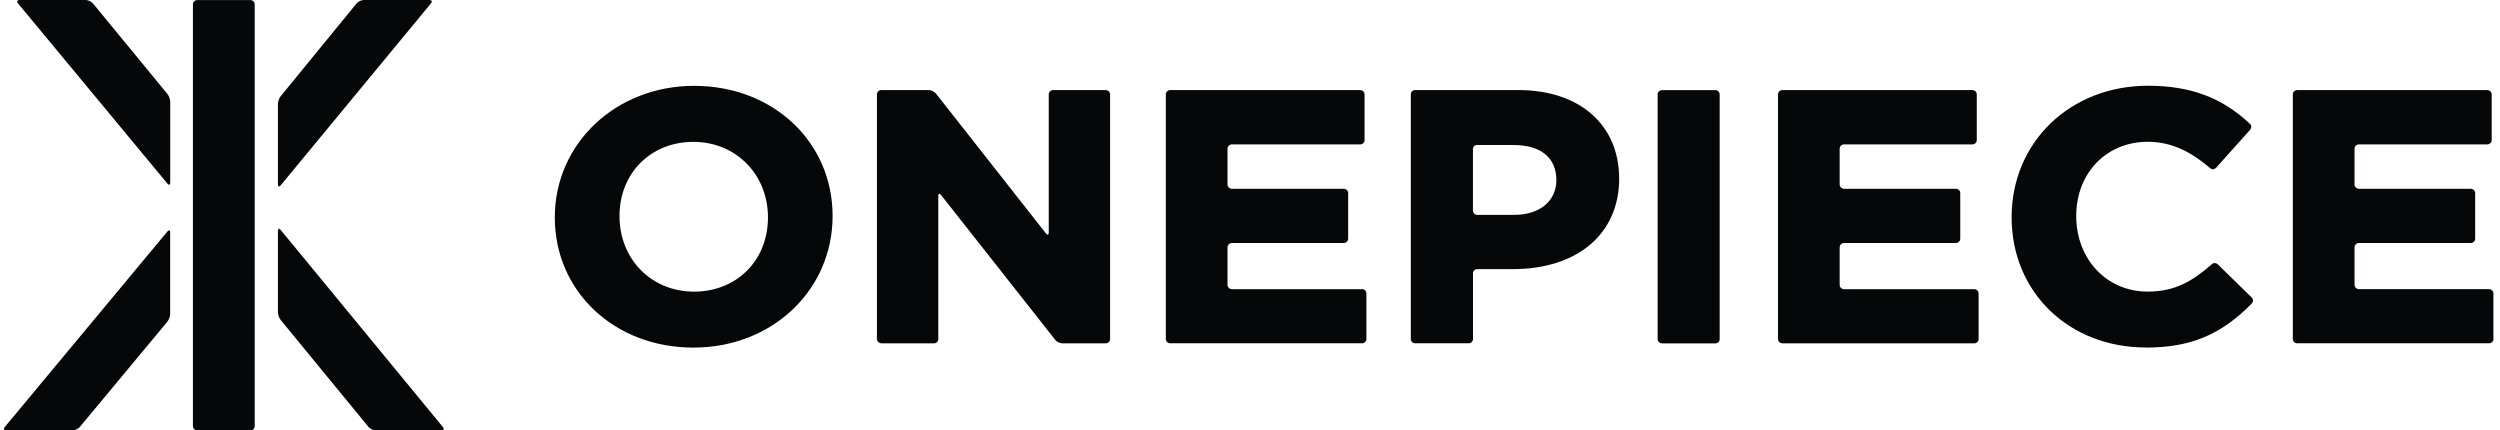
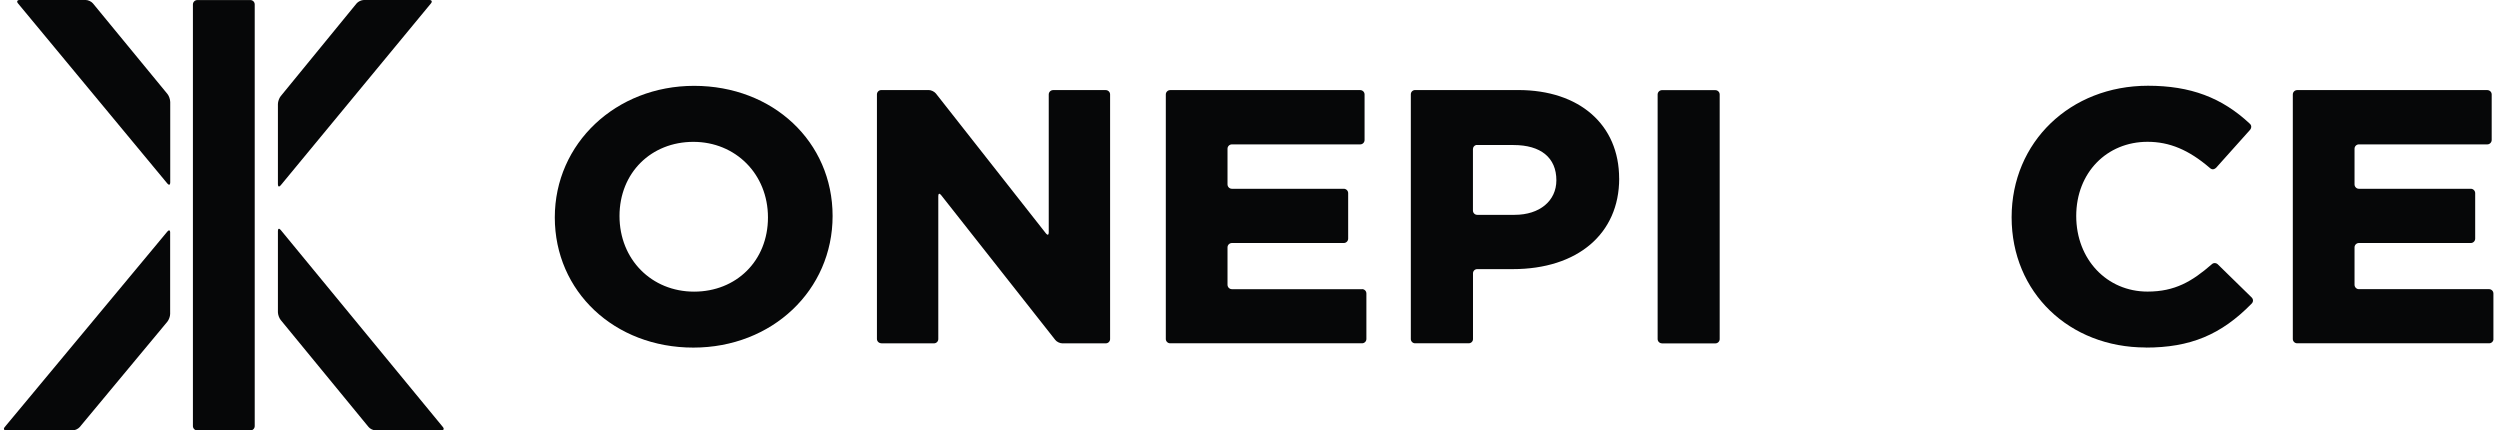
<svg xmlns="http://www.w3.org/2000/svg" width="151" height="26" viewBox="0 0 151 26" fill="none">
  <g clip-path="url(#clip0_11599_1537)">
    <path d="M15.385 25.735C15.385 25.881 15.266 26 15.12 26H11.92C11.774 26 11.652 25.881 11.652 25.735V0.268C11.652 0.122 11.774 0.003 11.92 0.003H15.12C15.266 0.003 15.385 0.122 15.385 0.268V25.735Z" fill="#060708" />
    <path d="M10.279 6.143C10.279 5.997 10.203 5.783 10.108 5.67L5.615 0.207C5.524 0.095 5.329 0 5.182 0H1.183C1.037 0 0.994 0.095 1.089 0.207L10.111 11.088C10.203 11.2 10.282 11.173 10.282 11.027V6.143H10.279Z" fill="#060708" />
    <path d="M16.786 11.133C16.786 11.28 16.862 11.307 16.953 11.194L26.028 0.207C26.122 0.095 26.08 0 25.933 0H21.974C21.828 0 21.629 0.095 21.538 0.207L16.953 5.811C16.862 5.924 16.786 6.137 16.786 6.283V11.136V11.133Z" fill="#060708" />
    <path d="M10.28 14.046C10.28 13.9 10.203 13.872 10.109 13.985L0.287 25.793C0.193 25.905 0.235 25.997 0.382 25.997H4.381C4.527 25.997 4.722 25.905 4.817 25.793L10.106 19.433C10.2 19.32 10.277 19.11 10.277 18.963V14.046H10.28Z" fill="#060708" />
    <path d="M16.953 13.888C16.859 13.775 16.786 13.802 16.786 13.949V18.856C16.786 19.003 16.862 19.213 16.953 19.326L22.261 25.79C22.352 25.902 22.547 25.997 22.694 25.997H26.653C26.799 25.997 26.842 25.905 26.751 25.793L16.953 13.888Z" fill="#060708" />
    <path d="M41.923 17.615C39.355 17.615 37.418 15.669 37.418 13.049C37.418 10.429 39.336 8.568 41.88 8.568C44.424 8.568 46.385 10.511 46.385 13.134C46.385 15.757 44.467 17.615 41.923 17.615ZM41.923 5.185C37.207 5.185 33.51 8.656 33.51 13.131C33.51 17.606 37.109 20.995 41.877 20.995C46.645 20.995 50.289 17.523 50.289 13.046C50.289 8.568 46.693 5.185 41.923 5.185Z" fill="#060708" />
    <path d="M53.23 20.738H56.411C56.557 20.738 56.673 20.622 56.673 20.479V11.832C56.673 11.688 56.746 11.661 56.838 11.777L63.738 20.531C63.826 20.647 64.018 20.738 64.165 20.738H66.788C66.934 20.738 67.05 20.622 67.05 20.479V5.704C67.05 5.561 66.931 5.442 66.788 5.442H63.609C63.463 5.442 63.344 5.561 63.344 5.704V14.049C63.344 14.193 63.271 14.22 63.179 14.104L56.527 5.646C56.435 5.533 56.243 5.439 56.1 5.439H53.23C53.086 5.439 52.967 5.558 52.967 5.701V20.473C52.967 20.616 53.086 20.732 53.23 20.732V20.738Z" fill="#060708" />
    <path d="M82.271 17.466H74.407C74.261 17.466 74.142 17.347 74.142 17.2V14.94C74.142 14.797 74.261 14.678 74.407 14.678H81.166C81.31 14.678 81.429 14.559 81.429 14.415V11.664C81.429 11.521 81.31 11.402 81.166 11.402H74.407C74.261 11.402 74.142 11.283 74.142 11.136V8.983C74.142 8.837 74.261 8.721 74.407 8.721H82.158C82.304 8.721 82.42 8.602 82.42 8.455V5.704C82.42 5.561 82.301 5.442 82.158 5.442H70.677C70.534 5.442 70.415 5.561 70.415 5.704V20.476C70.415 20.619 70.534 20.735 70.677 20.735H82.268C82.411 20.735 82.53 20.619 82.53 20.476V17.725C82.53 17.578 82.411 17.462 82.268 17.462L82.271 17.466Z" fill="#060708" />
    <path d="M100.383 20.741H103.607C103.75 20.741 103.869 20.625 103.869 20.482V5.707C103.869 5.564 103.75 5.445 103.607 5.445H100.383C100.24 5.445 100.121 5.564 100.121 5.707V20.479C100.121 20.622 100.24 20.738 100.383 20.738V20.741Z" fill="#060708" />
-     <path d="M107.651 20.738H119.245C119.389 20.738 119.508 20.623 119.508 20.479V17.728C119.508 17.581 119.389 17.466 119.245 17.466H111.379C111.235 17.466 111.116 17.347 111.116 17.2V14.94C111.116 14.797 111.232 14.678 111.379 14.678H118.138C118.284 14.678 118.4 14.559 118.4 14.415V11.664C118.4 11.521 118.281 11.402 118.138 11.402H111.379C111.235 11.402 111.116 11.283 111.116 11.136V8.983C111.116 8.837 111.232 8.721 111.379 8.721H119.135C119.279 8.721 119.398 8.602 119.398 8.455V5.704C119.398 5.561 119.279 5.442 119.135 5.442H107.654C107.511 5.442 107.392 5.561 107.392 5.704V20.476C107.392 20.619 107.511 20.735 107.654 20.735L107.651 20.738Z" fill="#060708" />
    <path d="M150.602 20.479V17.728C150.602 17.581 150.483 17.465 150.339 17.465H142.476C142.333 17.465 142.214 17.346 142.214 17.2V14.94C142.214 14.796 142.333 14.678 142.476 14.678H149.238C149.382 14.678 149.501 14.559 149.501 14.415V11.664C149.501 11.521 149.382 11.402 149.238 11.402H142.476C142.333 11.402 142.214 11.283 142.214 11.136V8.983C142.214 8.836 142.333 8.721 142.476 8.721H150.233C150.376 8.721 150.498 8.602 150.498 8.455V5.704C150.498 5.56 150.379 5.442 150.233 5.442H138.749C138.605 5.442 138.486 5.56 138.486 5.704V20.476C138.486 20.619 138.605 20.735 138.749 20.735H150.342C150.489 20.735 150.605 20.619 150.605 20.476L150.602 20.479Z" fill="#060708" />
    <path d="M91.482 12.976H89.222C89.082 12.976 88.966 12.86 88.966 12.719V9.004C88.966 8.888 89.045 8.791 89.152 8.76H91.418C93.062 8.76 94.005 9.52 94.005 10.889C94.005 12.137 92.992 12.976 91.485 12.976H91.482ZM97.796 10.783C97.796 7.537 95.405 5.439 91.705 5.439H85.47C85.327 5.439 85.214 5.554 85.214 5.695V20.479C85.214 20.619 85.33 20.735 85.47 20.735H88.709C88.853 20.735 88.969 20.622 88.969 20.482V16.508C88.969 16.367 89.082 16.255 89.225 16.255H91.375C95.28 16.255 97.799 14.123 97.799 10.783H97.796Z" fill="#060708" />
    <path d="M129.601 20.994C132.288 20.994 134.149 20.226 135.997 18.341C135.997 18.341 136.082 18.265 136.082 18.152C136.082 18.039 135.997 17.963 135.997 17.963L133.941 15.953C133.941 15.953 133.871 15.889 133.767 15.889C133.664 15.889 133.603 15.953 133.603 15.953C132.398 17.002 131.364 17.612 129.711 17.612C127.255 17.612 125.404 15.666 125.404 13.046C125.404 10.426 127.255 8.565 129.711 8.565C131.037 8.565 132.196 9.05 133.462 10.133C133.462 10.133 133.551 10.227 133.654 10.227C133.758 10.227 133.853 10.133 133.853 10.133L135.902 7.845C135.902 7.845 135.976 7.76 135.976 7.656C135.976 7.552 135.902 7.485 135.902 7.485C134.204 5.89 132.3 5.179 129.738 5.179C125.044 5.179 121.502 8.577 121.502 13.125C121.502 17.673 124.986 20.988 129.604 20.988L129.601 20.994Z" fill="#060708" />
  </g>
  <defs>
    <clipPath id="clip0_11599_1537">
      <rect width="150.363" height="26" fill="white" transform="translate(0.238)" />
    </clipPath>
  </defs>
</svg>